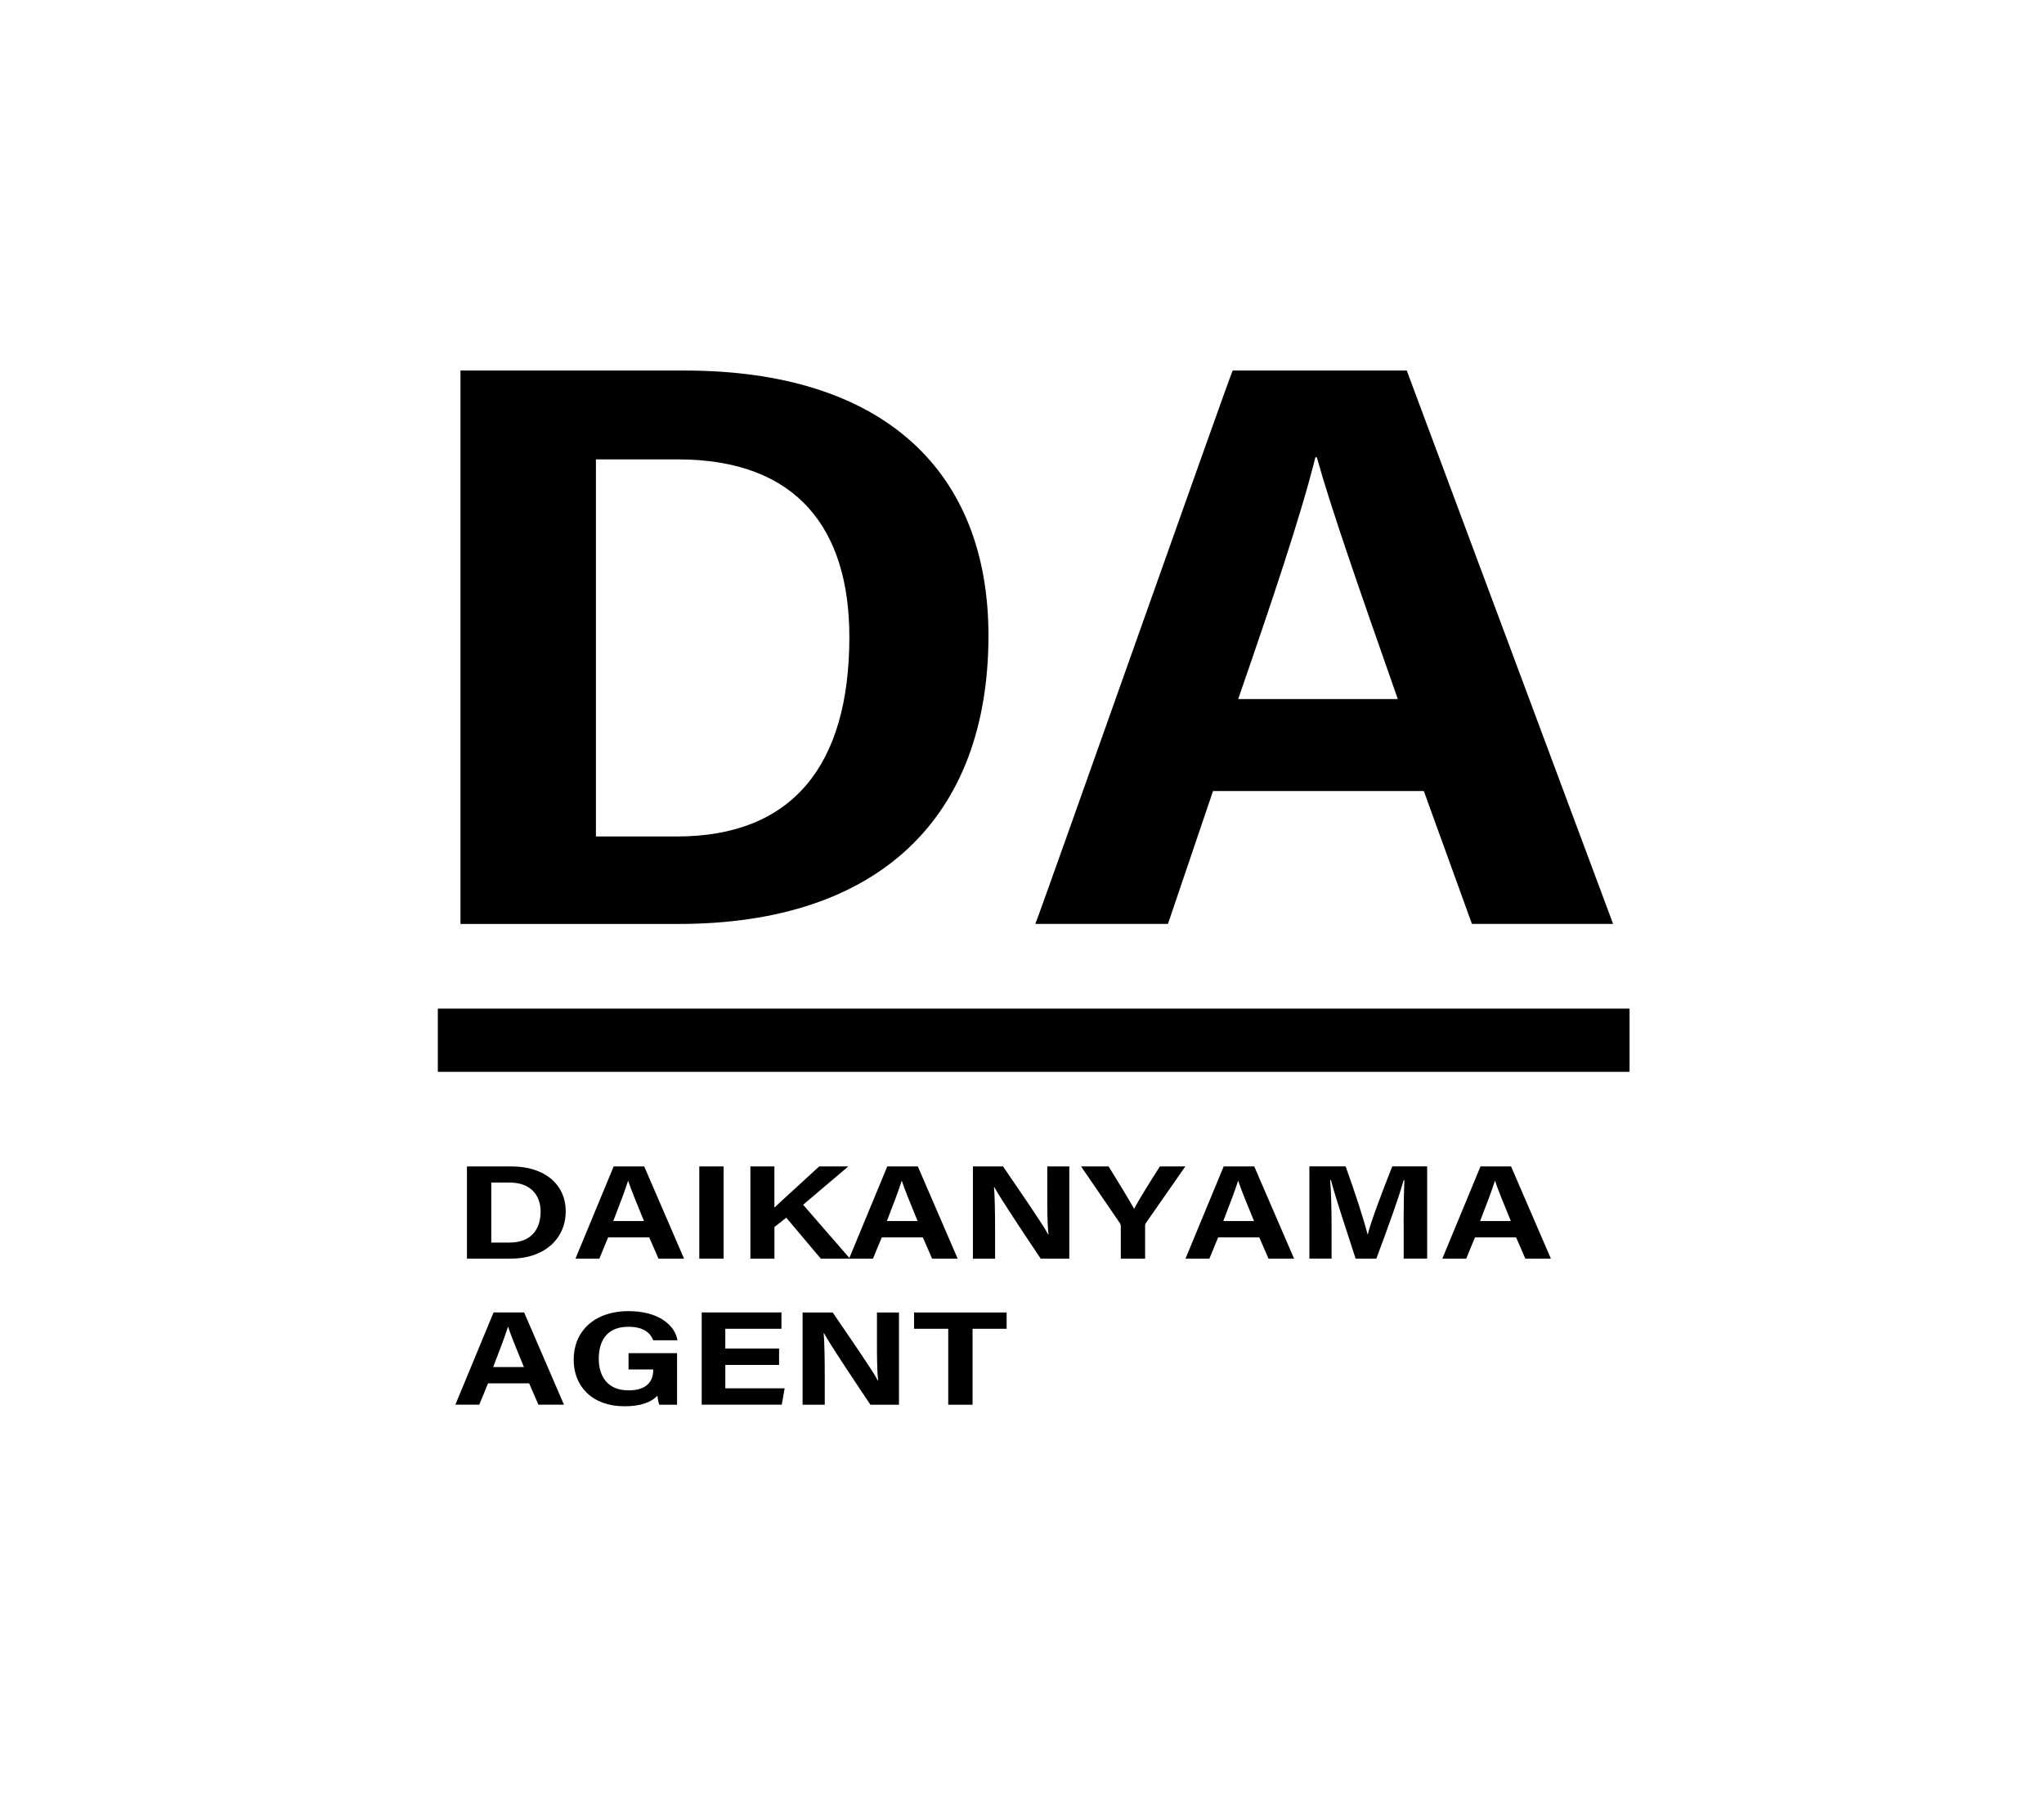
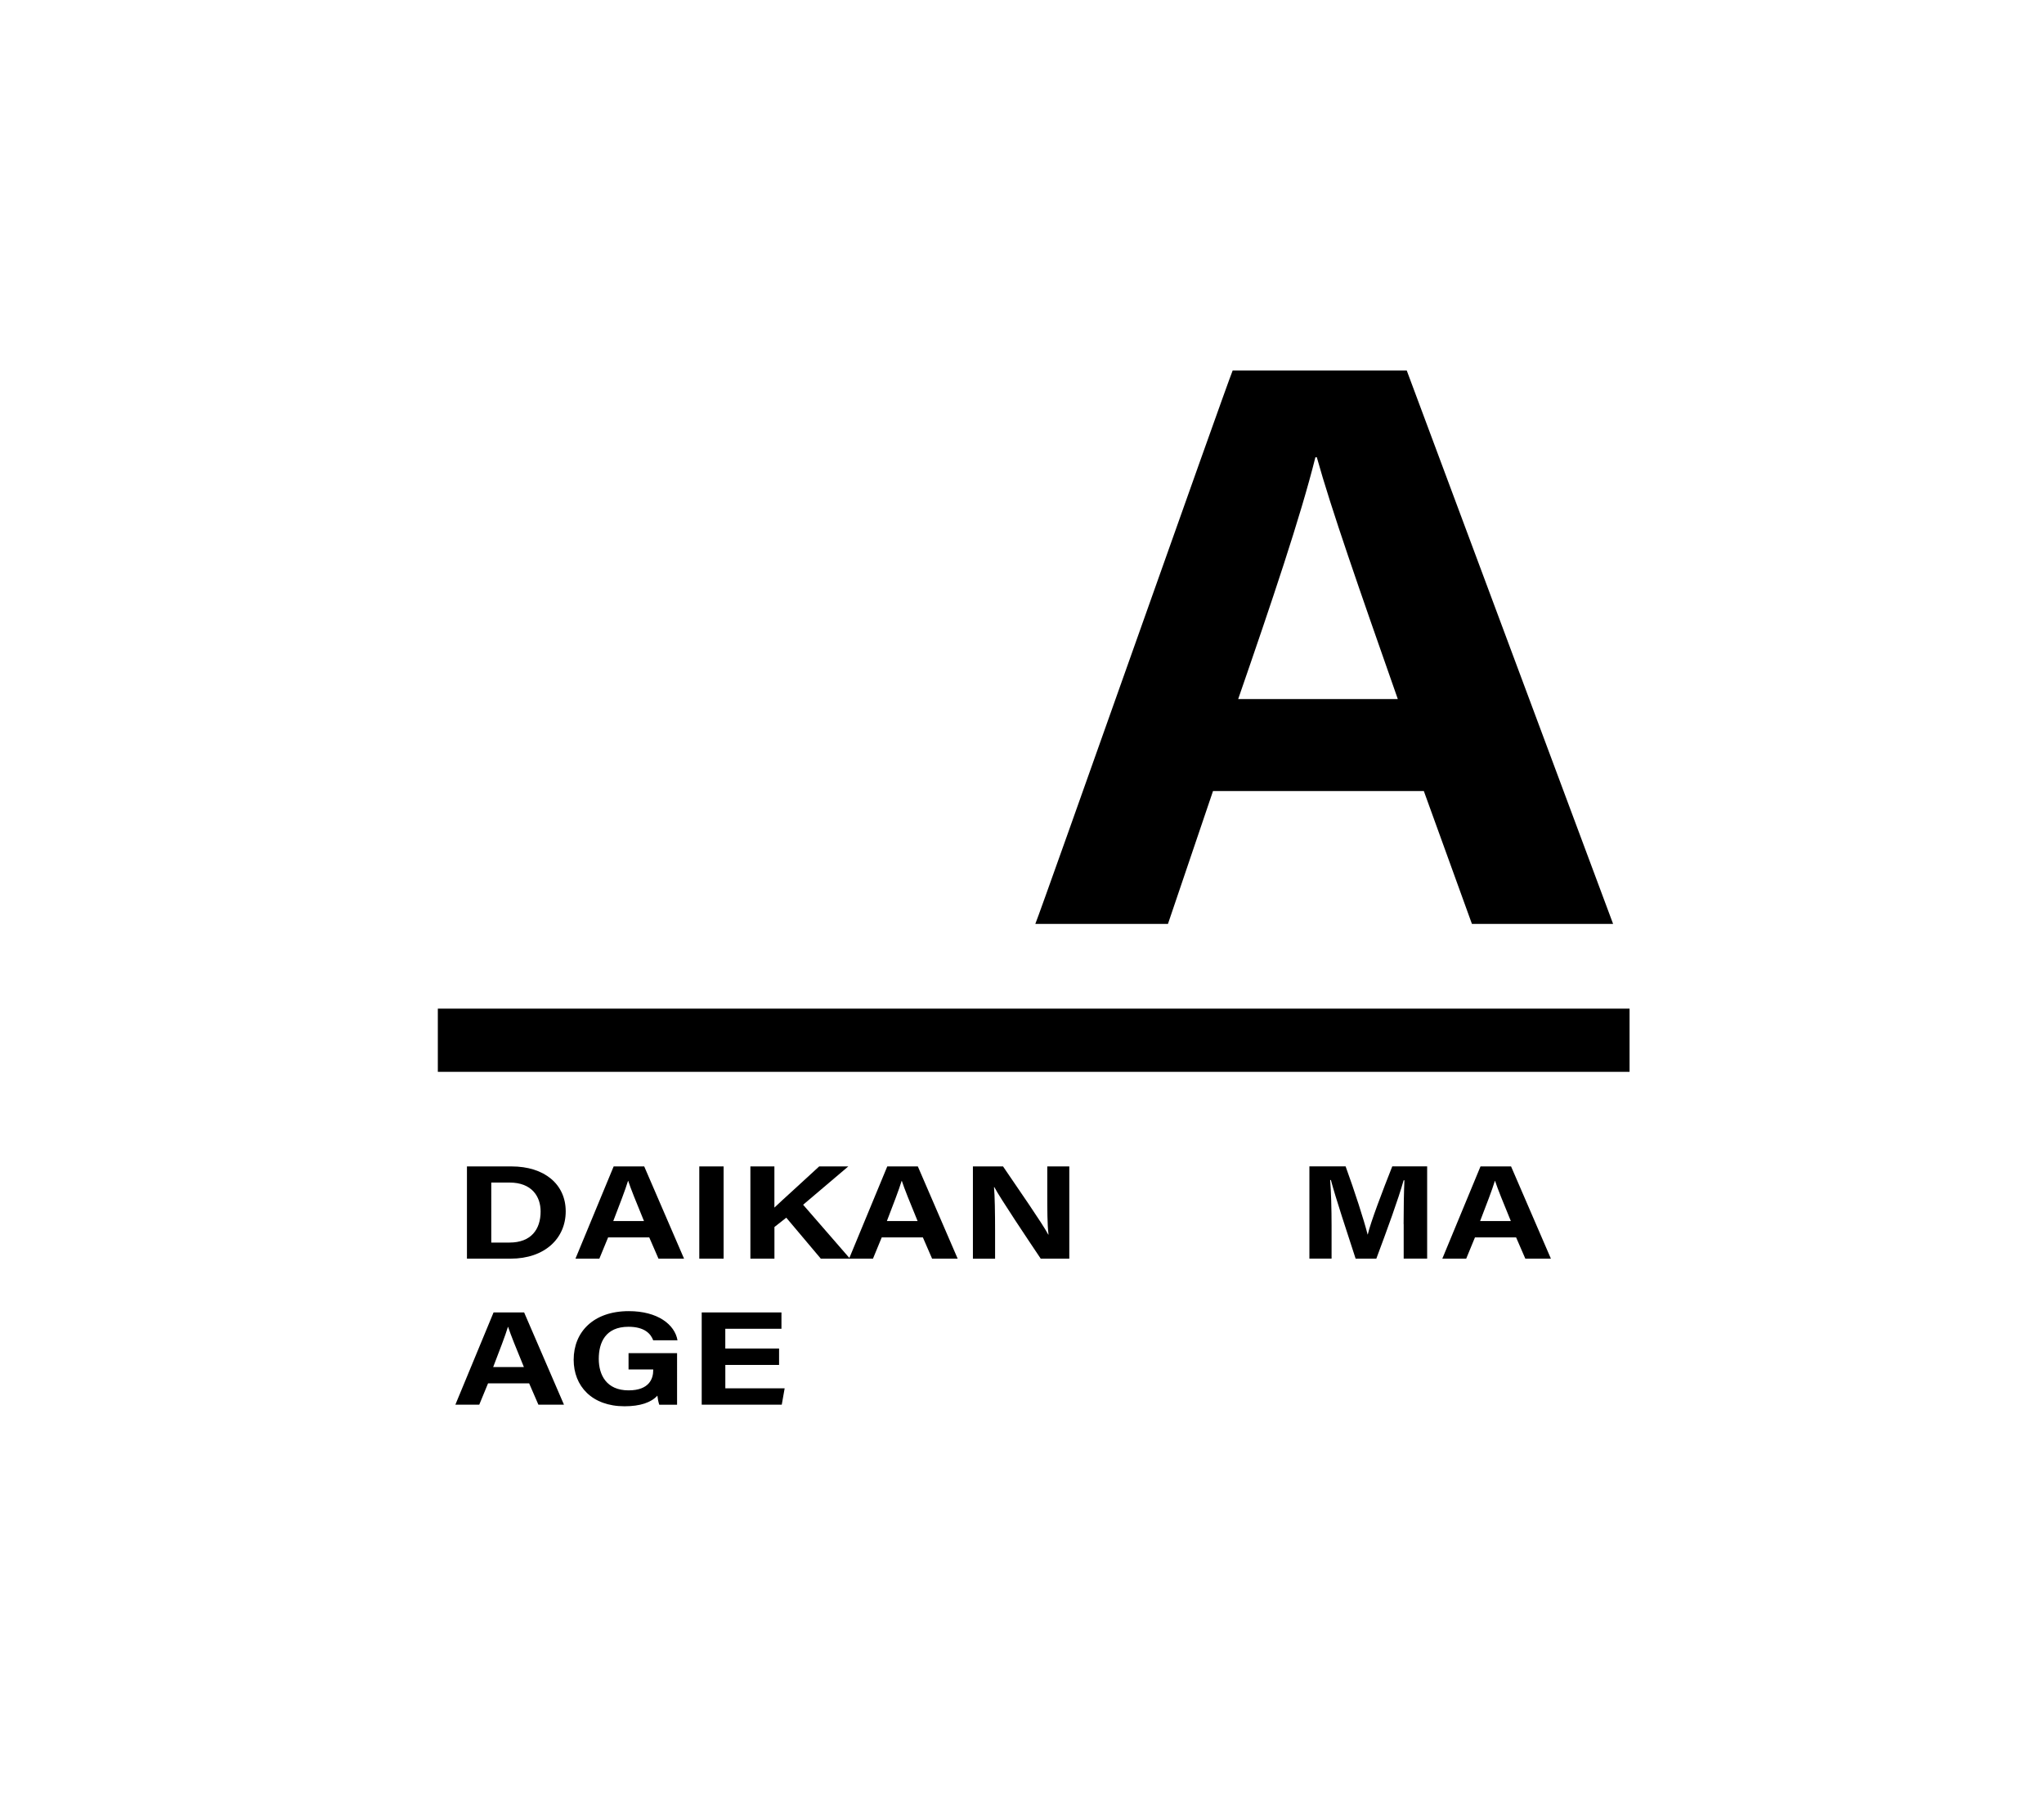
<svg xmlns="http://www.w3.org/2000/svg" version="1.1" id="レイヤー_1" x="0px" y="0px" width="524.41px" height="464px" viewBox="0 0 524.41 464" style="enable-background:new 0 0 524.41 464;" xml:space="preserve">
  <style type="text/css">
	.st0{fill:none;stroke:#000000;stroke-miterlimit:10;}
</style>
  <g>
    <g>
      <g>
-         <path d="M118.13,95.04h57.47c51.17,0,78,25.86,78,67.99c0,46.46-27.92,73.96-79.55,73.96h-55.91V95.04z M152.89,214.55h20.79     c29.49,0,44.23-18.12,44.23-51.15c0-27.5-13.2-45.57-43.98-45.57h-21.04V214.55z" />
        <path d="M311.21,202.9l-11.56,34.08h-34.03c1.86-4.54,48.54-136.79,50.63-141.94h44.67l52.94,141.94h-36.22L365.3,202.9H311.21z      M358.62,179.3c-9.99-28.48-17.07-48.71-20.78-62.02h-0.36c-3.82,15.3-11.25,37.29-19.81,62.02H358.62z" />
      </g>
    </g>
    <rect x="112.33" y="258.71" width="305.75" height="16.21" />
    <g>
      <g>
        <path d="M119.8,299.18h11.44c8.4,0,13.9,4.54,13.9,11.53c0,6.9-5.33,12.13-14.16,12.13H119.8V299.18z M126.04,318.71h4.68     c5.53,0,7.98-3.37,7.98-7.98c0-3.86-2.29-7.41-7.94-7.41h-4.72V318.71z" />
        <path d="M156.02,317.38l-2.25,5.46h-6.13l9.8-23.66h7.84l10.22,23.66h-6.56l-2.37-5.46H156.02z M165.22,313.19     c-2.05-4.99-3.35-8.18-4.05-10.31h-0.04c-0.71,2.33-2.15,6.04-3.79,10.31H165.22z" />
        <path d="M185.65,299.18v23.66h-6.24v-23.66H185.65z" />
        <path d="M192.51,299.18h6.17v10.56c1.9-1.82,7.84-7.16,11.49-10.56h7.47l-11.59,9.83l12.02,13.83h-7.48l-8.86-10.51l-3.04,2.39     v8.12h-6.17V299.18z" />
        <path d="M226.22,317.38l-2.25,5.46h-6.13l9.8-23.66h7.84l10.22,23.66h-6.56l-2.37-5.46H226.22z M235.42,313.19     c-2.05-4.99-3.35-8.18-4.05-10.31h-0.04c-0.71,2.33-2.15,6.04-3.79,10.31H235.42z" />
        <path d="M249.61,322.84v-23.66h7.73c3.6,5.31,10.27,14.89,11.59,17.47h0.08c-0.32-2.47-0.32-6.58-0.32-10.46v-7.01h5.65v23.66     h-7.33c-3.1-4.62-10.48-15.63-11.91-18.36h-0.08c0.21,2.07,0.28,6.93,0.28,11.17v7.2H249.61z" />
-         <path d="M287.55,322.84v-8.36c0-0.27-0.05-0.51-0.24-0.76l-9.95-14.54h7.06c2.23,3.57,5.12,8.32,6.56,10.89     c1.26-2.48,4.41-7.46,6.6-10.89h6.53l-10.08,14.46c-0.12,0.17-0.24,0.27-0.24,0.76v8.44H287.55z" />
-         <path d="M312.53,317.38l-2.25,5.46h-6.13l9.8-23.66h7.84l10.22,23.66h-6.56l-2.37-5.46H312.53z M321.73,313.19     c-2.05-4.99-3.35-8.18-4.05-10.31h-0.04c-0.71,2.33-2.15,6.04-3.79,10.31H321.73z" />
        <path d="M360.11,313.97c0-4.04,0.08-8.56,0.21-11.24h-0.2c-1.36,4.83-4.24,12.71-7.01,20.11h-5.31     c-2.1-6.47-5.09-15.45-6.35-20.18h-0.19c0.25,2.78,0.37,7.64,0.37,11.7v8.47h-5.69v-23.66h9.29c2.25,6.18,4.77,13.94,5.64,17.46     h0.05c0.71-3.11,3.88-11.4,6.28-17.46h8.95v23.66h-6.02V313.97z" />
        <path d="M378.42,317.38l-2.25,5.46h-6.13l9.8-23.66h7.84l10.22,23.66h-6.56l-2.37-5.46H378.42z M387.62,313.19     c-2.05-4.99-3.35-8.18-4.05-10.31h-0.04c-0.71,2.33-2.15,6.04-3.79,10.31H387.62z" />
        <path d="M125.21,354.83l-2.25,5.46h-6.13l9.8-23.66h7.84l10.22,23.66h-6.56l-2.37-5.46H125.21z M134.41,350.64     c-2.05-4.99-3.35-8.18-4.05-10.31h-0.04c-0.71,2.33-2.15,6.04-3.79,10.31H134.41z" />
        <path d="M173.71,360.3h-4.57c-0.24-0.73-0.4-1.54-0.48-2.33c-1.6,1.77-4.42,2.73-8.43,2.73c-8.38,0-13.05-5.19-13.05-11.93     c0-7.11,5.05-12.47,14.14-12.47c7.43,0,11.8,3.44,12.5,7.47h-6.24c-0.59-1.58-2.12-3.46-6.34-3.46c-5.92,0-7.62,4.06-7.62,8.23     c0,4.07,1.93,8.08,7.65,8.08c5.33,0,6.32-3.04,6.32-5.15v-0.21h-6.33v-4.19h12.45V360.3z" />
        <path d="M199.89,350.09h-13.8v6.01h15.22l-0.74,4.19h-20.54v-23.66h20.46v4.19h-14.41v5.07h13.8V350.09z" />
-         <path d="M205.91,360.3v-23.66h7.73c3.6,5.31,10.27,14.89,11.59,17.47h0.08c-0.32-2.47-0.32-6.58-0.32-10.46v-7.01h5.65v23.66     h-7.33c-3.1-4.62-10.48-15.63-11.91-18.36h-0.08c0.21,2.07,0.28,6.93,0.28,11.17v7.2H205.91z" />
-         <path d="M243.28,340.83h-8.77v-4.19h23.75v4.19h-8.74v19.47h-6.24V340.83z" />
      </g>
    </g>
  </g>
</svg>